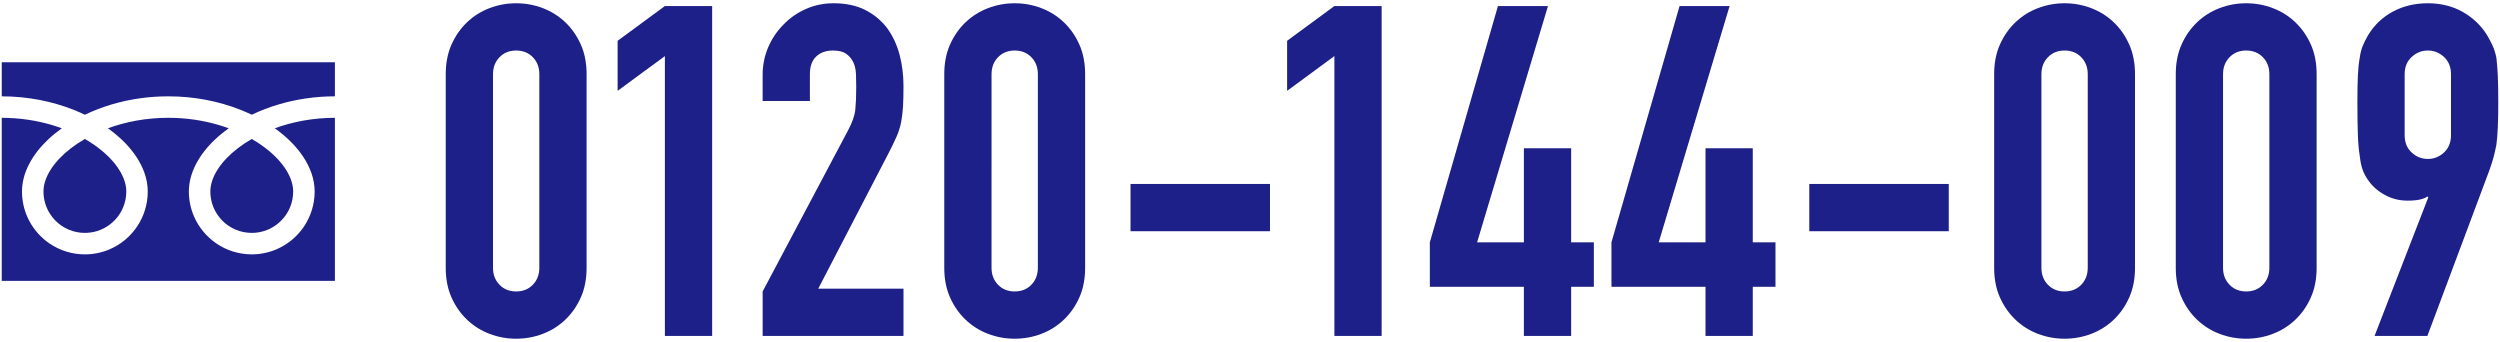
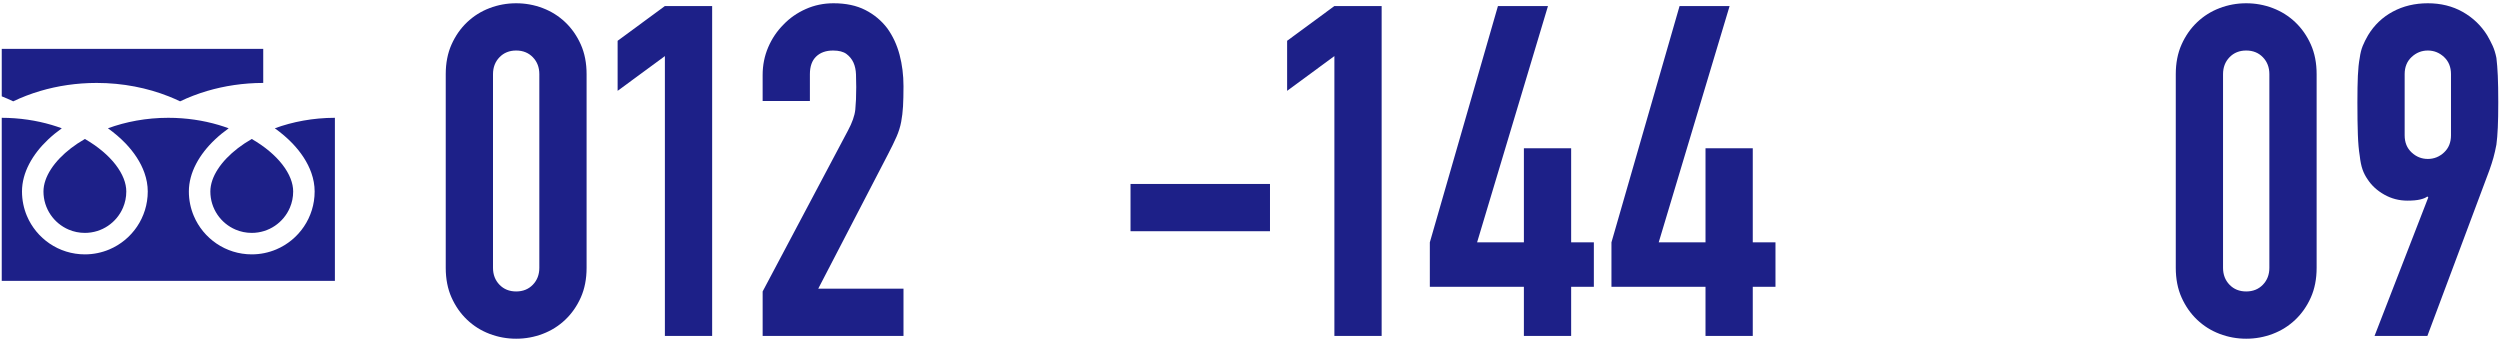
<svg xmlns="http://www.w3.org/2000/svg" version="1.1" id="レイヤー_1" x="0px" y="0px" width="424px" height="58px" viewBox="0 0 424 58" enable-background="new 0 0 424 58" xml:space="preserve">
  <g>
    <g>
      <g>
        <path fill="#1D2088" d="M75.597,12.577c0-1.886,0.327-3.562,0.982-5.029c0.655-1.466,1.533-2.723,2.633-3.772     c1.1-1.047,2.37-1.847,3.811-2.396c1.44-0.55,2.947-0.825,4.519-0.825c1.571,0,3.077,0.275,4.518,0.825     c1.44,0.55,2.711,1.349,3.812,2.396c1.1,1.049,1.977,2.306,2.632,3.772c0.654,1.467,0.982,3.143,0.982,5.029v32.847     c0,1.886-0.328,3.563-0.982,5.029c-0.656,1.467-1.532,2.724-2.632,3.771c-1.1,1.049-2.371,1.847-3.812,2.397     c-1.441,0.55-2.947,0.825-4.518,0.825c-1.572,0-3.078-0.275-4.519-0.825c-1.441-0.55-2.711-1.348-3.811-2.397     c-1.1-1.047-1.978-2.305-2.633-3.771c-0.655-1.466-0.982-3.144-0.982-5.029V12.577z M83.613,45.423     c0,1.153,0.366,2.109,1.1,2.868c0.733,0.76,1.676,1.139,2.829,1.139c1.151,0,2.095-0.379,2.829-1.139     c0.733-0.759,1.1-1.715,1.1-2.868V12.577c0-1.152-0.367-2.108-1.1-2.868c-0.734-0.759-1.677-1.14-2.829-1.14     c-1.153,0-2.096,0.381-2.829,1.14c-0.734,0.76-1.1,1.716-1.1,2.868V45.423z" />
        <path fill="#1D2088" d="M112.765,56.975V9.512l-8.016,5.894V6.918l8.016-5.894h8.015v55.95H112.765z" />
        <path fill="#1D2088" d="M129.345,56.975v-7.544l14.458-27.268c0.733-1.361,1.152-2.554,1.257-3.575     c0.104-1.021,0.157-2.291,0.157-3.811c0-0.68-0.013-1.401-0.039-2.161c-0.027-0.759-0.171-1.427-0.432-2.004     c-0.263-0.576-0.656-1.061-1.179-1.454c-0.524-0.393-1.285-0.589-2.279-0.589c-1.206,0-2.161,0.341-2.868,1.021     c-0.708,0.682-1.061,1.677-1.061,2.986v4.558h-8.015v-4.401c0-1.676,0.314-3.248,0.943-4.715c0.628-1.466,1.493-2.75,2.593-3.85     c1.047-1.1,2.305-1.977,3.772-2.633c1.466-0.654,3.038-0.982,4.715-0.982c2.094,0,3.89,0.38,5.382,1.139     c1.493,0.76,2.737,1.795,3.733,3.104c0.943,1.31,1.637,2.803,2.083,4.479c0.444,1.677,0.668,3.458,0.668,5.344     c0,1.363-0.027,2.502-0.079,3.418c-0.053,0.917-0.157,1.795-0.314,2.633c-0.157,0.838-0.42,1.677-0.786,2.515     c-0.367,0.838-0.865,1.86-1.493,3.064l-11.787,22.71h14.459v8.015H129.345z" />
-         <path fill="#1D2088" d="M160.149,12.577c0-1.886,0.327-3.562,0.982-5.029c0.655-1.466,1.533-2.723,2.633-3.772     c1.1-1.047,2.37-1.847,3.811-2.396c1.44-0.55,2.947-0.825,4.519-0.825c1.571,0,3.077,0.275,4.518,0.825     c1.44,0.55,2.711,1.349,3.812,2.396c1.1,1.049,1.977,2.306,2.632,3.772c0.654,1.467,0.982,3.143,0.982,5.029v32.847     c0,1.886-0.328,3.563-0.982,5.029c-0.656,1.467-1.532,2.724-2.632,3.771c-1.1,1.049-2.371,1.847-3.812,2.397     c-1.441,0.55-2.947,0.825-4.518,0.825c-1.572,0-3.078-0.275-4.519-0.825c-1.441-0.55-2.711-1.348-3.811-2.397     c-1.1-1.047-1.978-2.305-2.633-3.771c-0.655-1.466-0.982-3.144-0.982-5.029V12.577z M168.164,45.423     c0,1.153,0.366,2.109,1.1,2.868c0.733,0.76,1.676,1.139,2.829,1.139c1.151,0,2.095-0.379,2.829-1.139     c0.733-0.759,1.1-1.715,1.1-2.868V12.577c0-1.152-0.367-2.108-1.1-2.868c-0.734-0.759-1.677-1.14-2.829-1.14     c-1.153,0-2.096,0.381-2.829,1.14c-0.734,0.76-1.1,1.716-1.1,2.868V45.423z" />
        <path fill="#1D2088" d="M191.737,39.215V31.2h23.653v8.015H191.737z" />
        <path fill="#1D2088" d="M226.312,56.975V9.512l-8.016,5.894V6.918l8.016-5.894h8.015v55.95H226.312z" />
        <path fill="#1D2088" d="M258.451,56.975v-8.33h-15.952v-7.544l11.552-40.076h8.486l-12.022,40.076h7.937V25.149h8.015v15.952     h3.851v7.544h-3.851v8.33H258.451z" />
        <path fill="#1D2088" d="M289.254,56.975v-8.33h-15.952v-7.544l11.552-40.076h8.486l-12.022,40.076h7.937V25.149h8.015v15.952     h3.851v7.544h-3.851v8.33H289.254z" />
-         <path fill="#1D2088" d="M306.856,39.215V31.2h23.653v8.015H306.856z" />
-         <path fill="#1D2088" d="M338.209,12.577c0-1.886,0.327-3.562,0.982-5.029c0.655-1.466,1.533-2.723,2.633-3.772     c1.1-1.047,2.37-1.847,3.811-2.396c1.44-0.55,2.947-0.825,4.519-0.825c1.571,0,3.077,0.275,4.518,0.825     c1.44,0.55,2.711,1.349,3.812,2.396c1.1,1.049,1.977,2.306,2.632,3.772c0.654,1.467,0.982,3.143,0.982,5.029v32.847     c0,1.886-0.328,3.563-0.982,5.029c-0.656,1.467-1.532,2.724-2.632,3.771c-1.1,1.049-2.371,1.847-3.812,2.397     c-1.441,0.55-2.947,0.825-4.518,0.825c-1.572,0-3.078-0.275-4.519-0.825c-1.441-0.55-2.711-1.348-3.811-2.397     c-1.1-1.047-1.978-2.305-2.633-3.771c-0.655-1.466-0.982-3.144-0.982-5.029V12.577z M346.224,45.423     c0,1.153,0.366,2.109,1.1,2.868c0.733,0.76,1.676,1.139,2.829,1.139c1.151,0,2.095-0.379,2.829-1.139     c0.733-0.759,1.1-1.715,1.1-2.868V12.577c0-1.152-0.367-2.108-1.1-2.868c-0.734-0.759-1.677-1.14-2.829-1.14     c-1.153,0-2.096,0.381-2.829,1.14c-0.734,0.76-1.1,1.716-1.1,2.868V45.423z" />
        <path fill="#1D2088" d="M369.012,12.577c0-1.886,0.327-3.562,0.982-5.029c0.655-1.466,1.533-2.723,2.633-3.772     c1.1-1.047,2.37-1.847,3.811-2.396c1.44-0.55,2.947-0.825,4.519-0.825c1.571,0,3.077,0.275,4.518,0.825     c1.44,0.55,2.711,1.349,3.812,2.396c1.1,1.049,1.977,2.306,2.632,3.772c0.654,1.467,0.982,3.143,0.982,5.029v32.847     c0,1.886-0.328,3.563-0.982,5.029c-0.656,1.467-1.532,2.724-2.632,3.771c-1.1,1.049-2.371,1.847-3.812,2.397     c-1.441,0.55-2.947,0.825-4.518,0.825c-1.572,0-3.078-0.275-4.519-0.825c-1.441-0.55-2.711-1.348-3.811-2.397     c-1.1-1.047-1.978-2.305-2.633-3.771c-0.655-1.466-0.982-3.144-0.982-5.029V12.577z M377.027,45.423     c0,1.153,0.366,2.109,1.1,2.868c0.733,0.76,1.676,1.139,2.829,1.139c1.151,0,2.095-0.379,2.829-1.139     c0.733-0.759,1.1-1.715,1.1-2.868V12.577c0-1.152-0.367-2.108-1.1-2.868c-0.734-0.759-1.677-1.14-2.829-1.14     c-1.153,0-2.096,0.381-2.829,1.14c-0.734,0.76-1.1,1.716-1.1,2.868V45.423z" />
        <path fill="#1D2088" d="M402.722,56.975l9.116-23.496l-0.157-0.157c-0.263,0.21-0.668,0.381-1.218,0.511     c-0.55,0.131-1.271,0.196-2.161,0.196c-1.415,0-2.725-0.34-3.929-1.021c-1.206-0.68-2.149-1.544-2.829-2.593     c-0.367-0.523-0.656-1.086-0.864-1.689c-0.21-0.602-0.367-1.375-0.472-2.318c-0.157-0.943-0.263-2.134-0.314-3.576     c-0.053-1.44-0.079-3.261-0.079-5.461c0-1.833,0.026-3.34,0.079-4.519c0.051-1.179,0.157-2.187,0.314-3.025     c0.104-0.786,0.275-1.466,0.511-2.043c0.236-0.576,0.537-1.179,0.904-1.808c1.047-1.729,2.448-3.064,4.204-4.007     c1.754-0.943,3.732-1.415,5.933-1.415c2.2,0,4.165,0.485,5.894,1.454c1.729,0.97,3.116,2.292,4.165,3.968     c0.366,0.629,0.68,1.231,0.943,1.808c0.262,0.577,0.472,1.257,0.629,2.043c0.104,0.838,0.183,1.847,0.236,3.025     c0.051,1.179,0.079,2.685,0.079,4.519c0,1.729-0.027,3.157-0.079,4.282c-0.053,1.127-0.131,2.083-0.236,2.868     c-0.157,0.839-0.328,1.585-0.511,2.24c-0.184,0.656-0.407,1.35-0.668,2.083l-10.53,28.132H402.722z M407.83,22.949     c0,1.206,0.393,2.174,1.179,2.907c0.786,0.734,1.702,1.1,2.75,1.1c1.047,0,1.964-0.366,2.75-1.1     c0.786-0.733,1.179-1.702,1.179-2.907V12.577c0-1.205-0.393-2.173-1.179-2.908c-0.786-0.733-1.703-1.1-2.75-1.1     c-1.049,0-1.965,0.367-2.75,1.1c-0.786,0.734-1.179,1.703-1.179,2.908V22.949z" />
      </g>
    </g>
    <g>
      <g>
        <g>
-           <path fill="#1D2088" d="M0.296,10.557v5.78c4.447,0.007,8.582,0.861,12.154,2.272c0.669,0.264,1.318,0.548,1.946,0.85      c1.43-0.687,2.968-1.28,4.6-1.763c2.926-0.863,6.148-1.359,9.551-1.359c4.468,0,8.621,0.856,12.206,2.272      c0.669,0.264,1.318,0.548,1.946,0.85c1.43-0.687,2.969-1.28,4.6-1.763c2.912-0.858,6.115-1.354,9.5-1.359v-5.78H0.296z" />
+           <path fill="#1D2088" d="M0.296,10.557v5.78c0.669,0.264,1.318,0.548,1.946,0.85      c1.43-0.687,2.968-1.28,4.6-1.763c2.926-0.863,6.148-1.359,9.551-1.359c4.468,0,8.621,0.856,12.206,2.272      c0.669,0.264,1.318,0.548,1.946,0.85c1.43-0.687,2.969-1.28,4.6-1.763c2.912-0.858,6.115-1.354,9.5-1.359v-5.78H0.296z" />
          <path fill="#1D2088" d="M35.675,32.476c0.001,1.46,0.441,2.801,1.198,3.925c0.758,1.122,1.834,2.015,3.092,2.546      c0.84,0.355,1.759,0.551,2.733,0.552c1.461-0.002,2.803-0.441,3.926-1.199c1.122-0.758,2.015-1.834,2.547-3.092      c0.355-0.839,0.551-1.758,0.551-2.733c0-0.696-0.145-1.435-0.451-2.208c-0.305-0.773-0.772-1.58-1.398-2.382      c-1.192-1.533-2.962-3.043-5.176-4.314c-1.697,0.976-3.136,2.089-4.25,3.249c-1.186,1.232-2,2.512-2.418,3.703      C35.79,31.206,35.675,31.856,35.675,32.476z" />
          <path fill="#1D2088" d="M49.574,24.296c1.473,1.535,2.592,3.219,3.228,5.016c0.362,1.026,0.562,2.09,0.562,3.164      c0.001,2.202-0.673,4.263-1.823,5.963c-1.149,1.702-2.774,3.052-4.691,3.863c-1.277,0.54-2.684,0.839-4.152,0.839      c-2.202,0-4.265-0.673-5.965-1.823c-1.701-1.15-3.051-2.774-3.862-4.69c-0.541-1.277-0.84-2.685-0.839-4.152      c0-1.612,0.45-3.196,1.223-4.676c0.774-1.483,1.871-2.875,3.221-4.152c0.702-0.662,1.475-1.292,2.309-1.889      c-0.558-0.204-1.13-0.396-1.718-0.57c-2.595-0.765-5.474-1.21-8.522-1.21c-3.738-0.002-7.224,0.672-10.241,1.779      c1.102,0.787,2.097,1.638,2.965,2.538c1.472,1.535,2.592,3.219,3.228,5.016c0.362,1.026,0.563,2.09,0.563,3.164      c0,2.202-0.673,4.263-1.823,5.963c-1.15,1.702-2.774,3.052-4.691,3.863c-1.277,0.54-2.685,0.839-4.152,0.839      c-2.203,0-4.265-0.673-5.965-1.823c-1.701-1.15-3.051-2.774-3.862-4.69C4.028,35.35,3.73,33.943,3.73,32.476      c0-1.612,0.45-3.196,1.222-4.676c0.774-1.483,1.871-2.875,3.222-4.152c0.702-0.662,1.474-1.292,2.309-1.889      c-0.558-0.204-1.13-0.396-1.718-0.57c-2.58-0.76-5.441-1.205-8.47-1.21V47.63h56.503V19.979      c-3.719,0.005-7.186,0.677-10.189,1.779C47.712,22.545,48.706,23.396,49.574,24.296z" />
          <path fill="#1D2088" d="M7.372,32.476c0.001,1.46,0.441,2.801,1.198,3.925c0.758,1.122,1.834,2.015,3.092,2.546      c0.839,0.355,1.758,0.551,2.733,0.552c1.46-0.002,2.802-0.441,3.925-1.199c1.122-0.758,2.015-1.834,2.547-3.092      c0.355-0.839,0.551-1.758,0.552-2.733c0-0.696-0.146-1.435-0.451-2.208c-0.306-0.773-0.772-1.58-1.397-2.382      c-1.192-1.533-2.963-3.043-5.176-4.314c-1.697,0.976-3.136,2.089-4.249,3.249c-1.186,1.232-2,2.512-2.418,3.703      C7.487,31.206,7.372,31.856,7.372,32.476z" />
        </g>
      </g>
    </g>
  </g>
</svg>